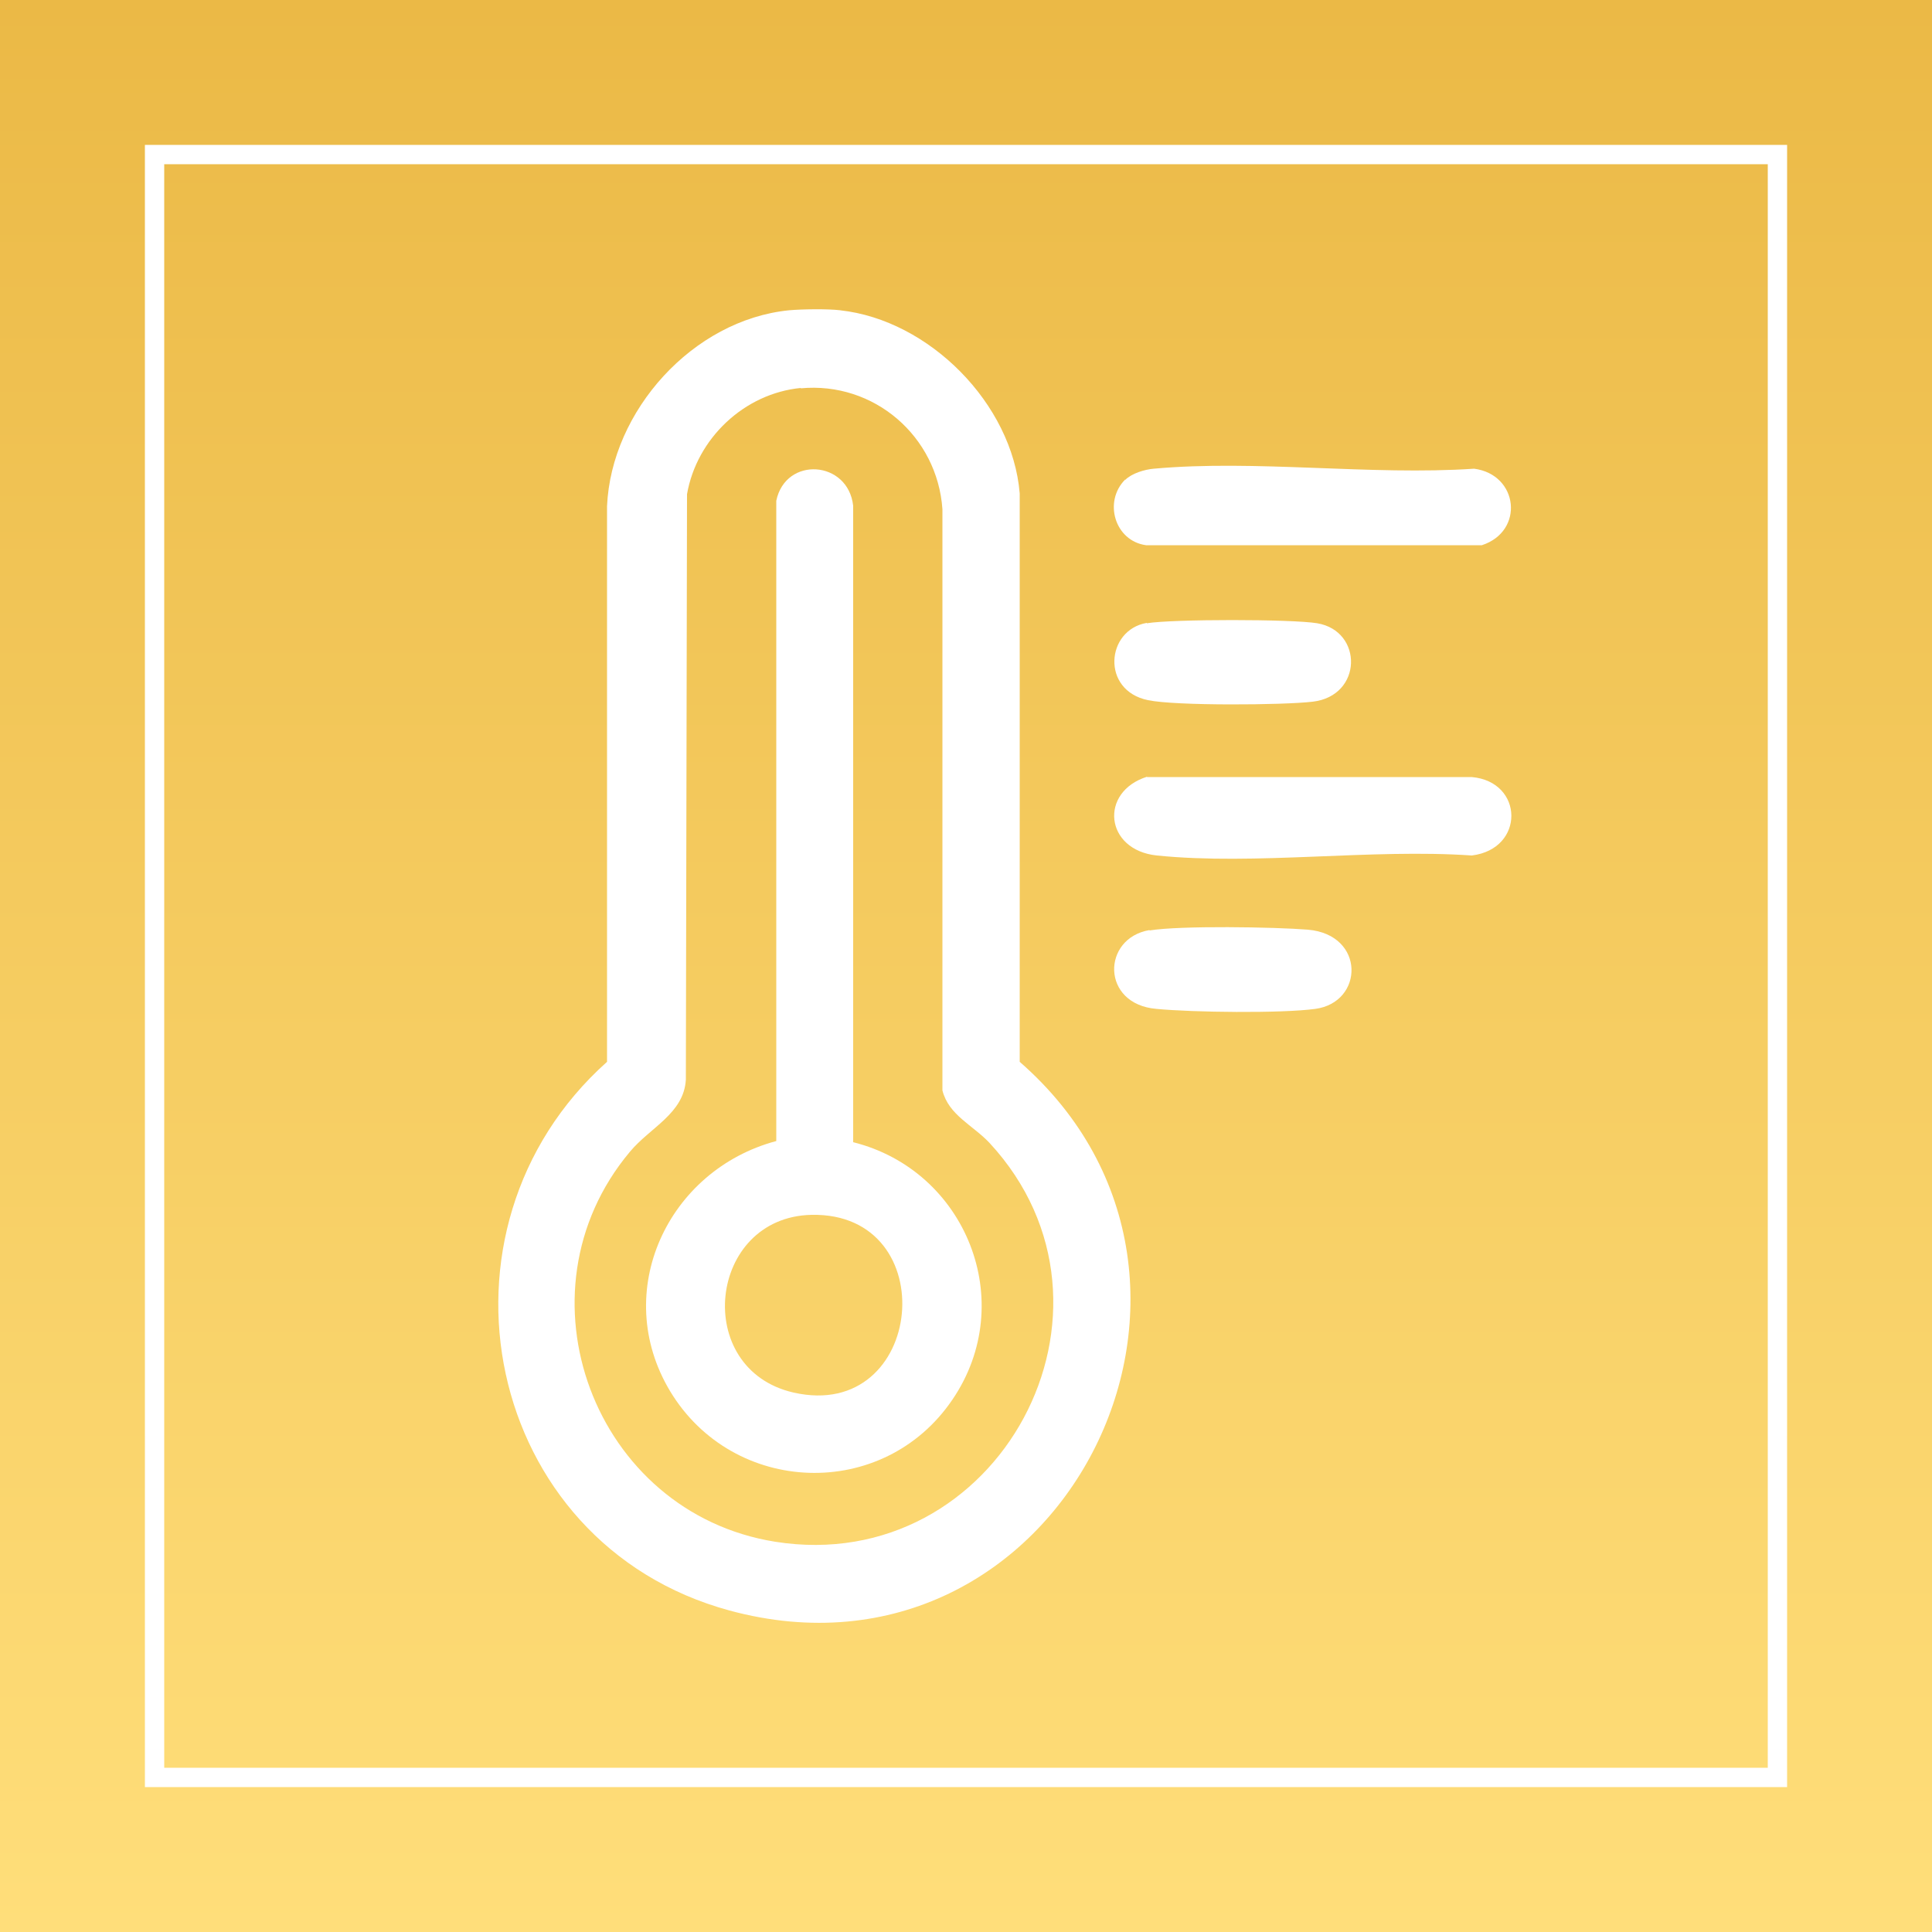
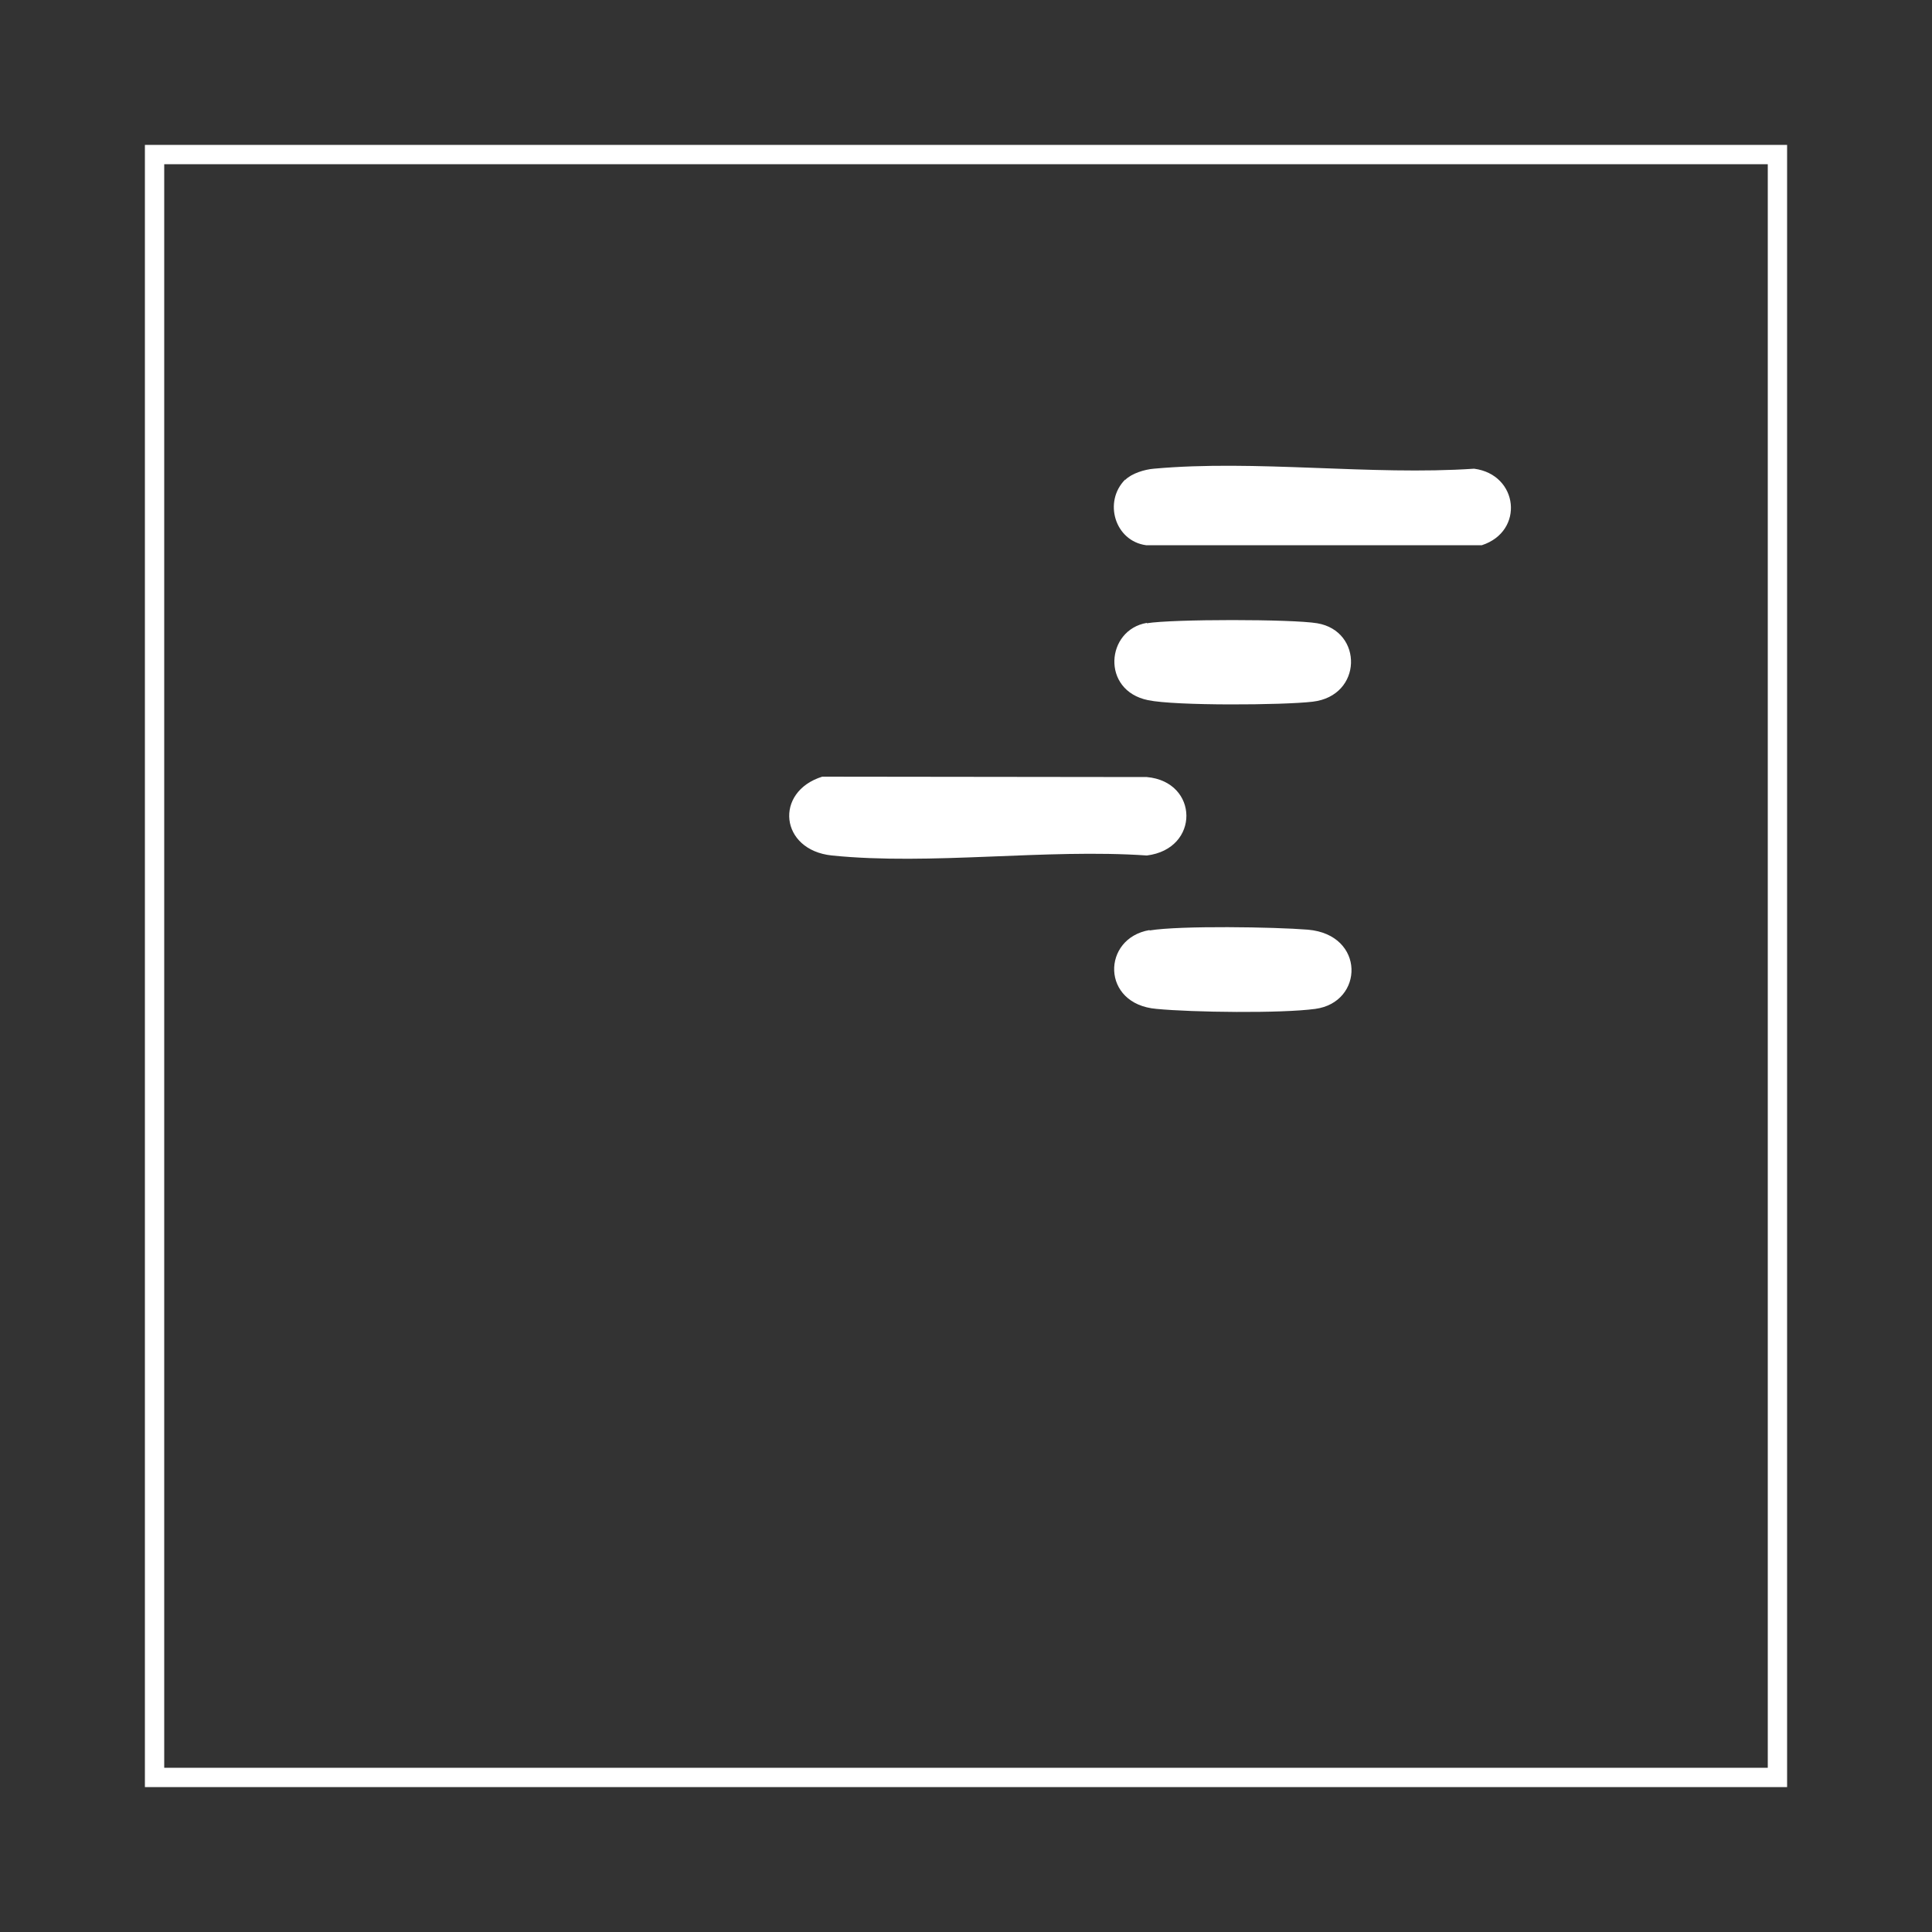
<svg xmlns="http://www.w3.org/2000/svg" id="Ebene_2" data-name="Ebene 2" viewBox="0 0 50 50">
  <rect x="0" y="0" width="50" height="50" fill="#333333" stroke="none" />
  <defs>
    <style>
      .cls-1 {
        fill: url(#Unbenannter_Verlauf_8);
      }

      .cls-2 {
        fill: none;
        stroke: #fff;
        stroke-miterlimit: 10;
        stroke-width: .5px;
      }

      .cls-3 {
        fill: #fff;
      }
    </style>
    <linearGradient id="Unbenannter_Verlauf_8" data-name="Unbenannter Verlauf 8" x1="25" y1="50" x2="25" y2="0" gradientUnits="userSpaceOnUse">
      <stop offset="0" stop-color="#ffde7a" />
      <stop offset="1" stop-color="#ebb946" />
    </linearGradient>
  </defs>
  <g id="Hintergrund">
-     <rect class="cls-1" width="50" height="50" />
    <rect class="cls-2" x="4" y="4" width="42" height="42" />
  </g>
  <g id="temperature">
    <g>
-       <path class="cls-3" d="M21.74,8.03c2.31.25,4.46,2.42,4.65,4.74v14.71c6.52,5.69,1.02,16.51-7.51,14.2-6.37-1.73-8.02-9.87-3.17-14.2v-14.38c.11-2.47,2.22-4.82,4.71-5.07.33-.03,1-.04,1.33,0ZM20.73,10.04c-1.47.14-2.7,1.31-2.95,2.75l-.03,15.15c-.05.88-.93,1.24-1.45,1.87-3.06,3.65-.93,9.34,3.76,10.09,5.79.92,9.52-6.03,5.55-10.32-.43-.46-1.06-.72-1.22-1.36v-15.04c-.13-1.89-1.77-3.31-3.67-3.13Z" />
-       <path class="cls-3" d="M29.68,20.11h8.41c1.35.12,1.38,1.86,0,2.03-2.61-.18-5.59.26-8.15,0-1.35-.14-1.5-1.65-.25-2.04Z" />
+       <path class="cls-3" d="M29.68,20.11c1.35.12,1.38,1.86,0,2.03-2.61-.18-5.59.26-8.15,0-1.35-.14-1.5-1.65-.25-2.04Z" />
      <path class="cls-3" d="M29.12,12.42c.17-.17.5-.27.74-.29,2.63-.24,5.62.18,8.29,0,1.15.15,1.31,1.62.2,1.98h-8.69c-.81-.11-1.11-1.13-.54-1.7Z" />
      <path class="cls-3" d="M29.68,16.13c.66-.11,3.76-.11,4.41,0,1.19.2,1.18,1.88-.12,2.03-.76.09-3.55.11-4.26-.04-1.22-.25-1.09-1.82-.03-2Z" />
      <path class="cls-3" d="M29.75,24.08c.79-.13,3.24-.09,4.1-.02,1.49.13,1.45,1.88.19,2.05-.89.12-3.18.09-4.11,0-1.44-.12-1.42-1.83-.18-2.04Z" />
-       <path class="cls-3" d="M22.08,29.56c2.92.73,4.29,4.13,2.57,6.66-1.79,2.64-5.68,2.49-7.31-.22-1.54-2.57-.06-5.72,2.75-6.47V12.96c.24-1.16,1.86-1.05,1.99.13v16.46ZM21,31.44c-2.68.06-3.1,4-.46,4.6,3.4.77,3.91-4.67.46-4.6Z" />
    </g>
  </g>
</svg>